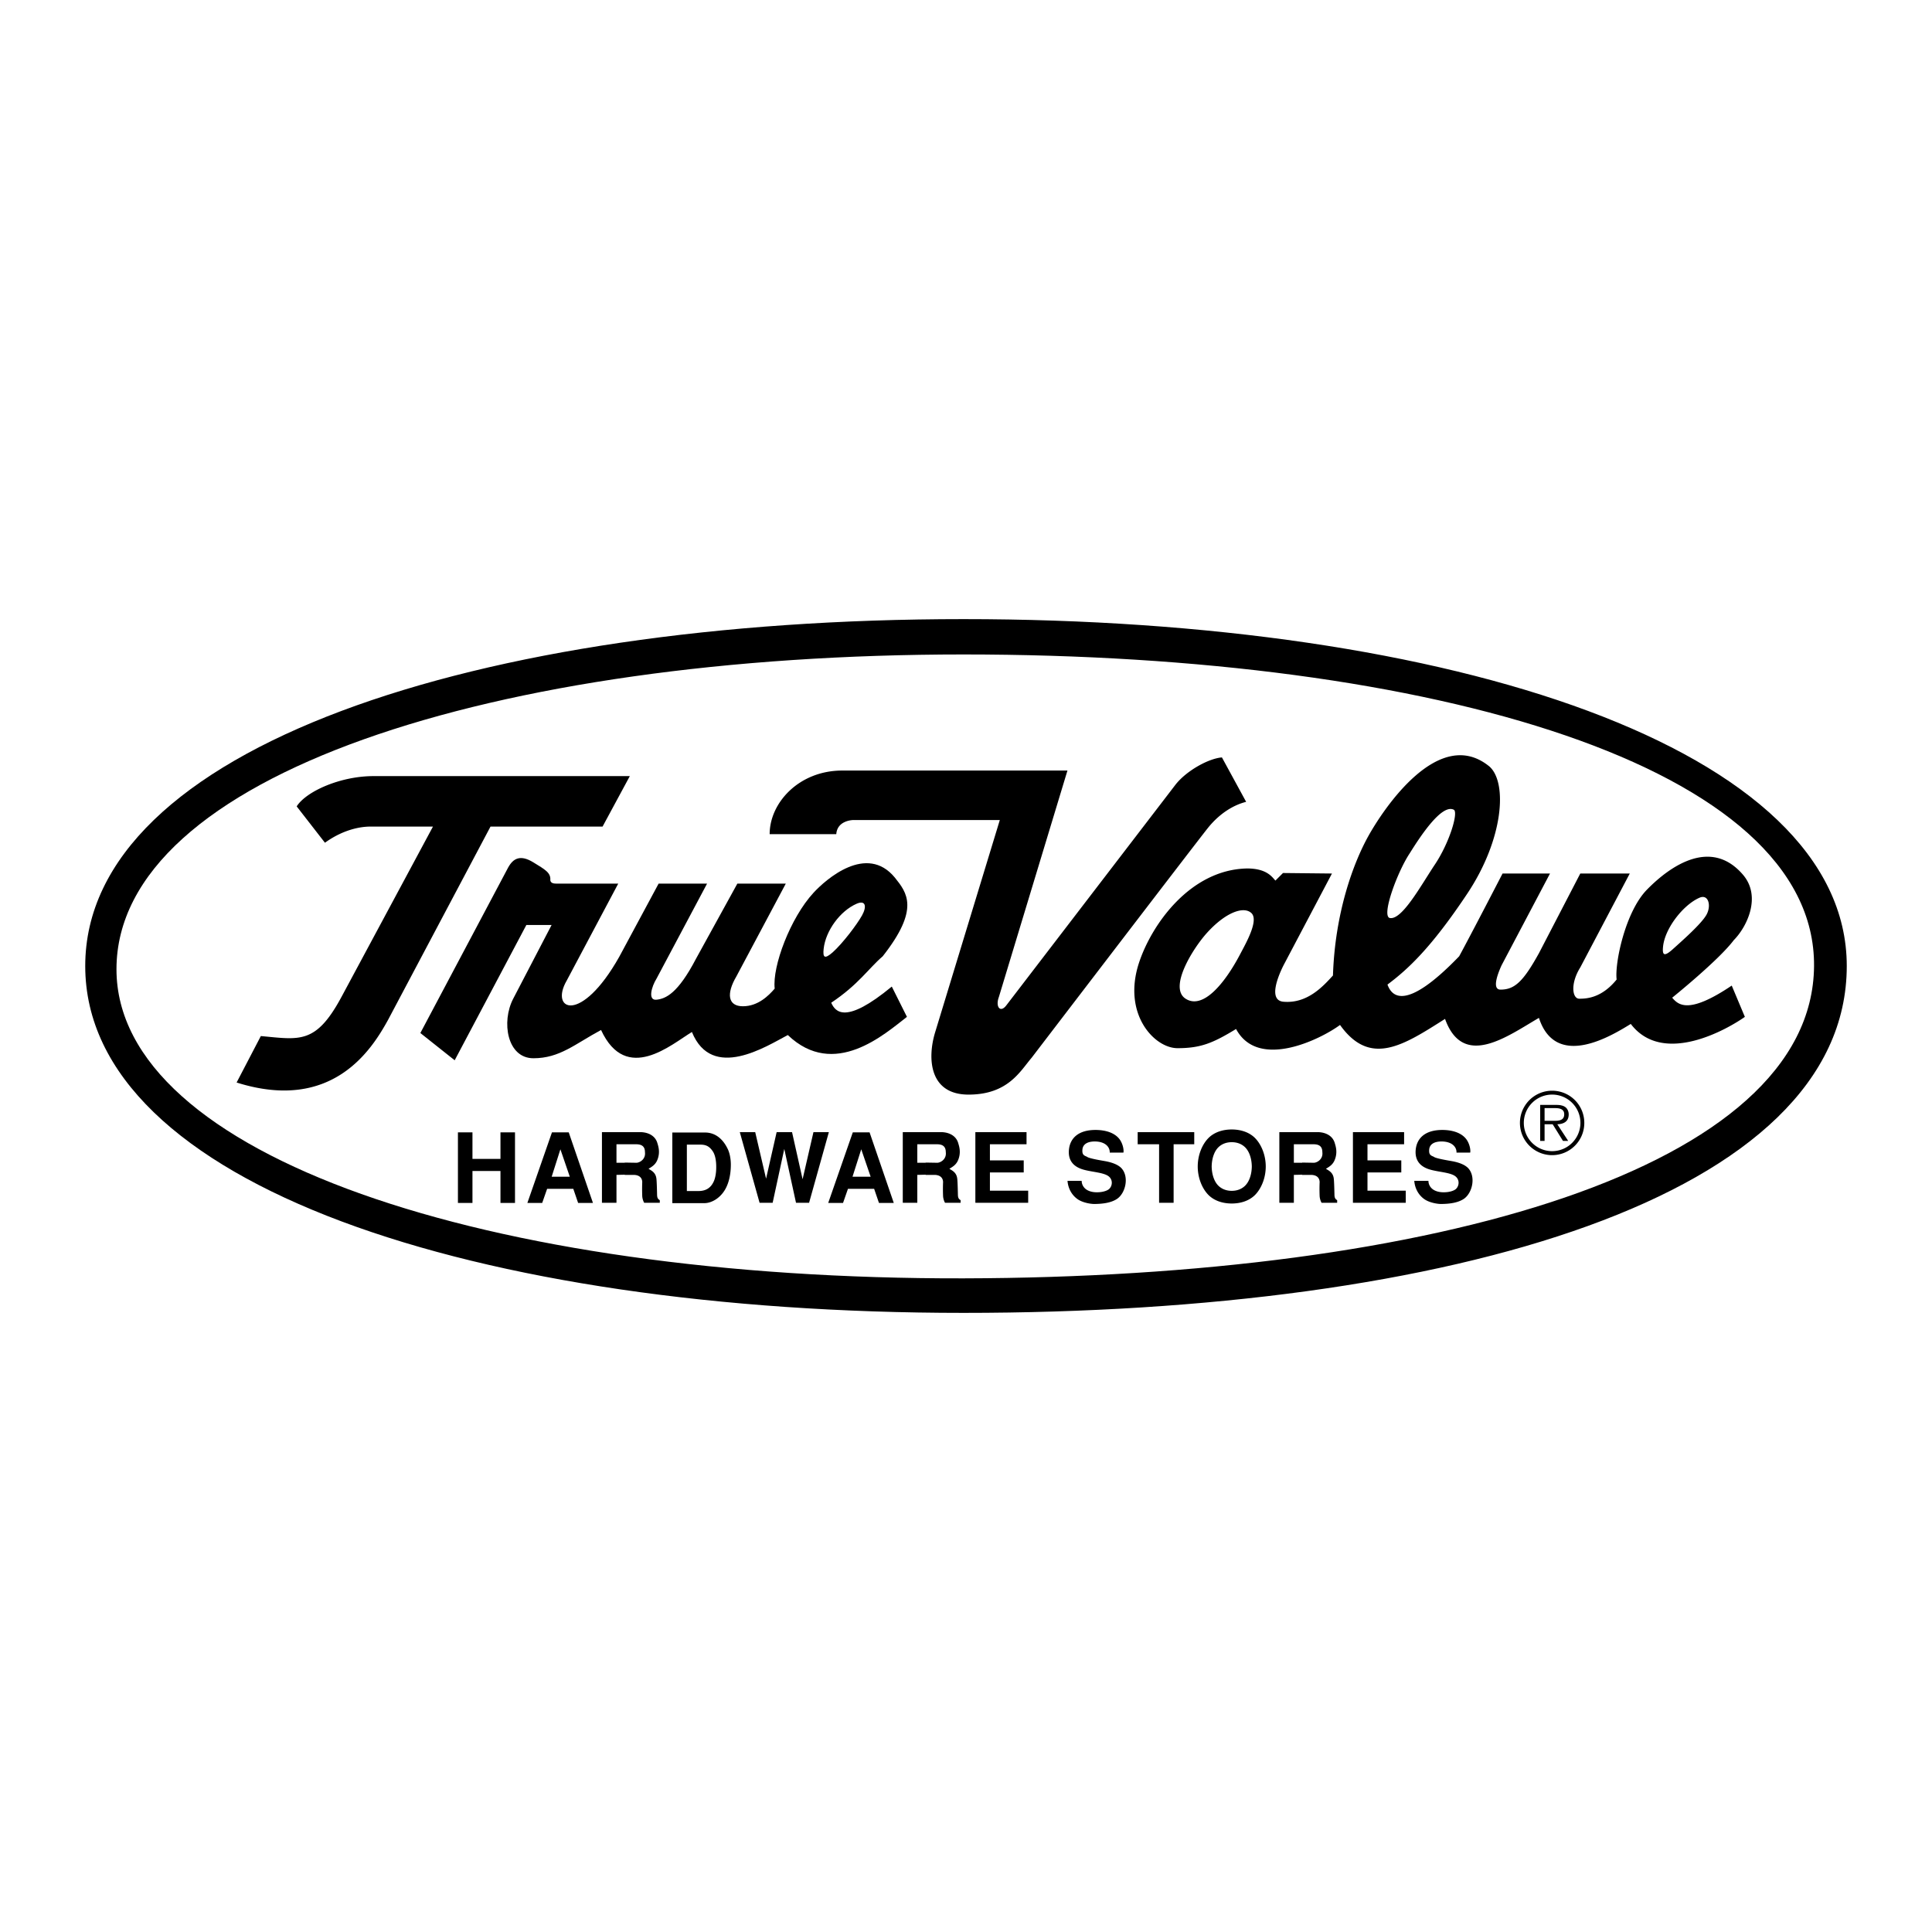
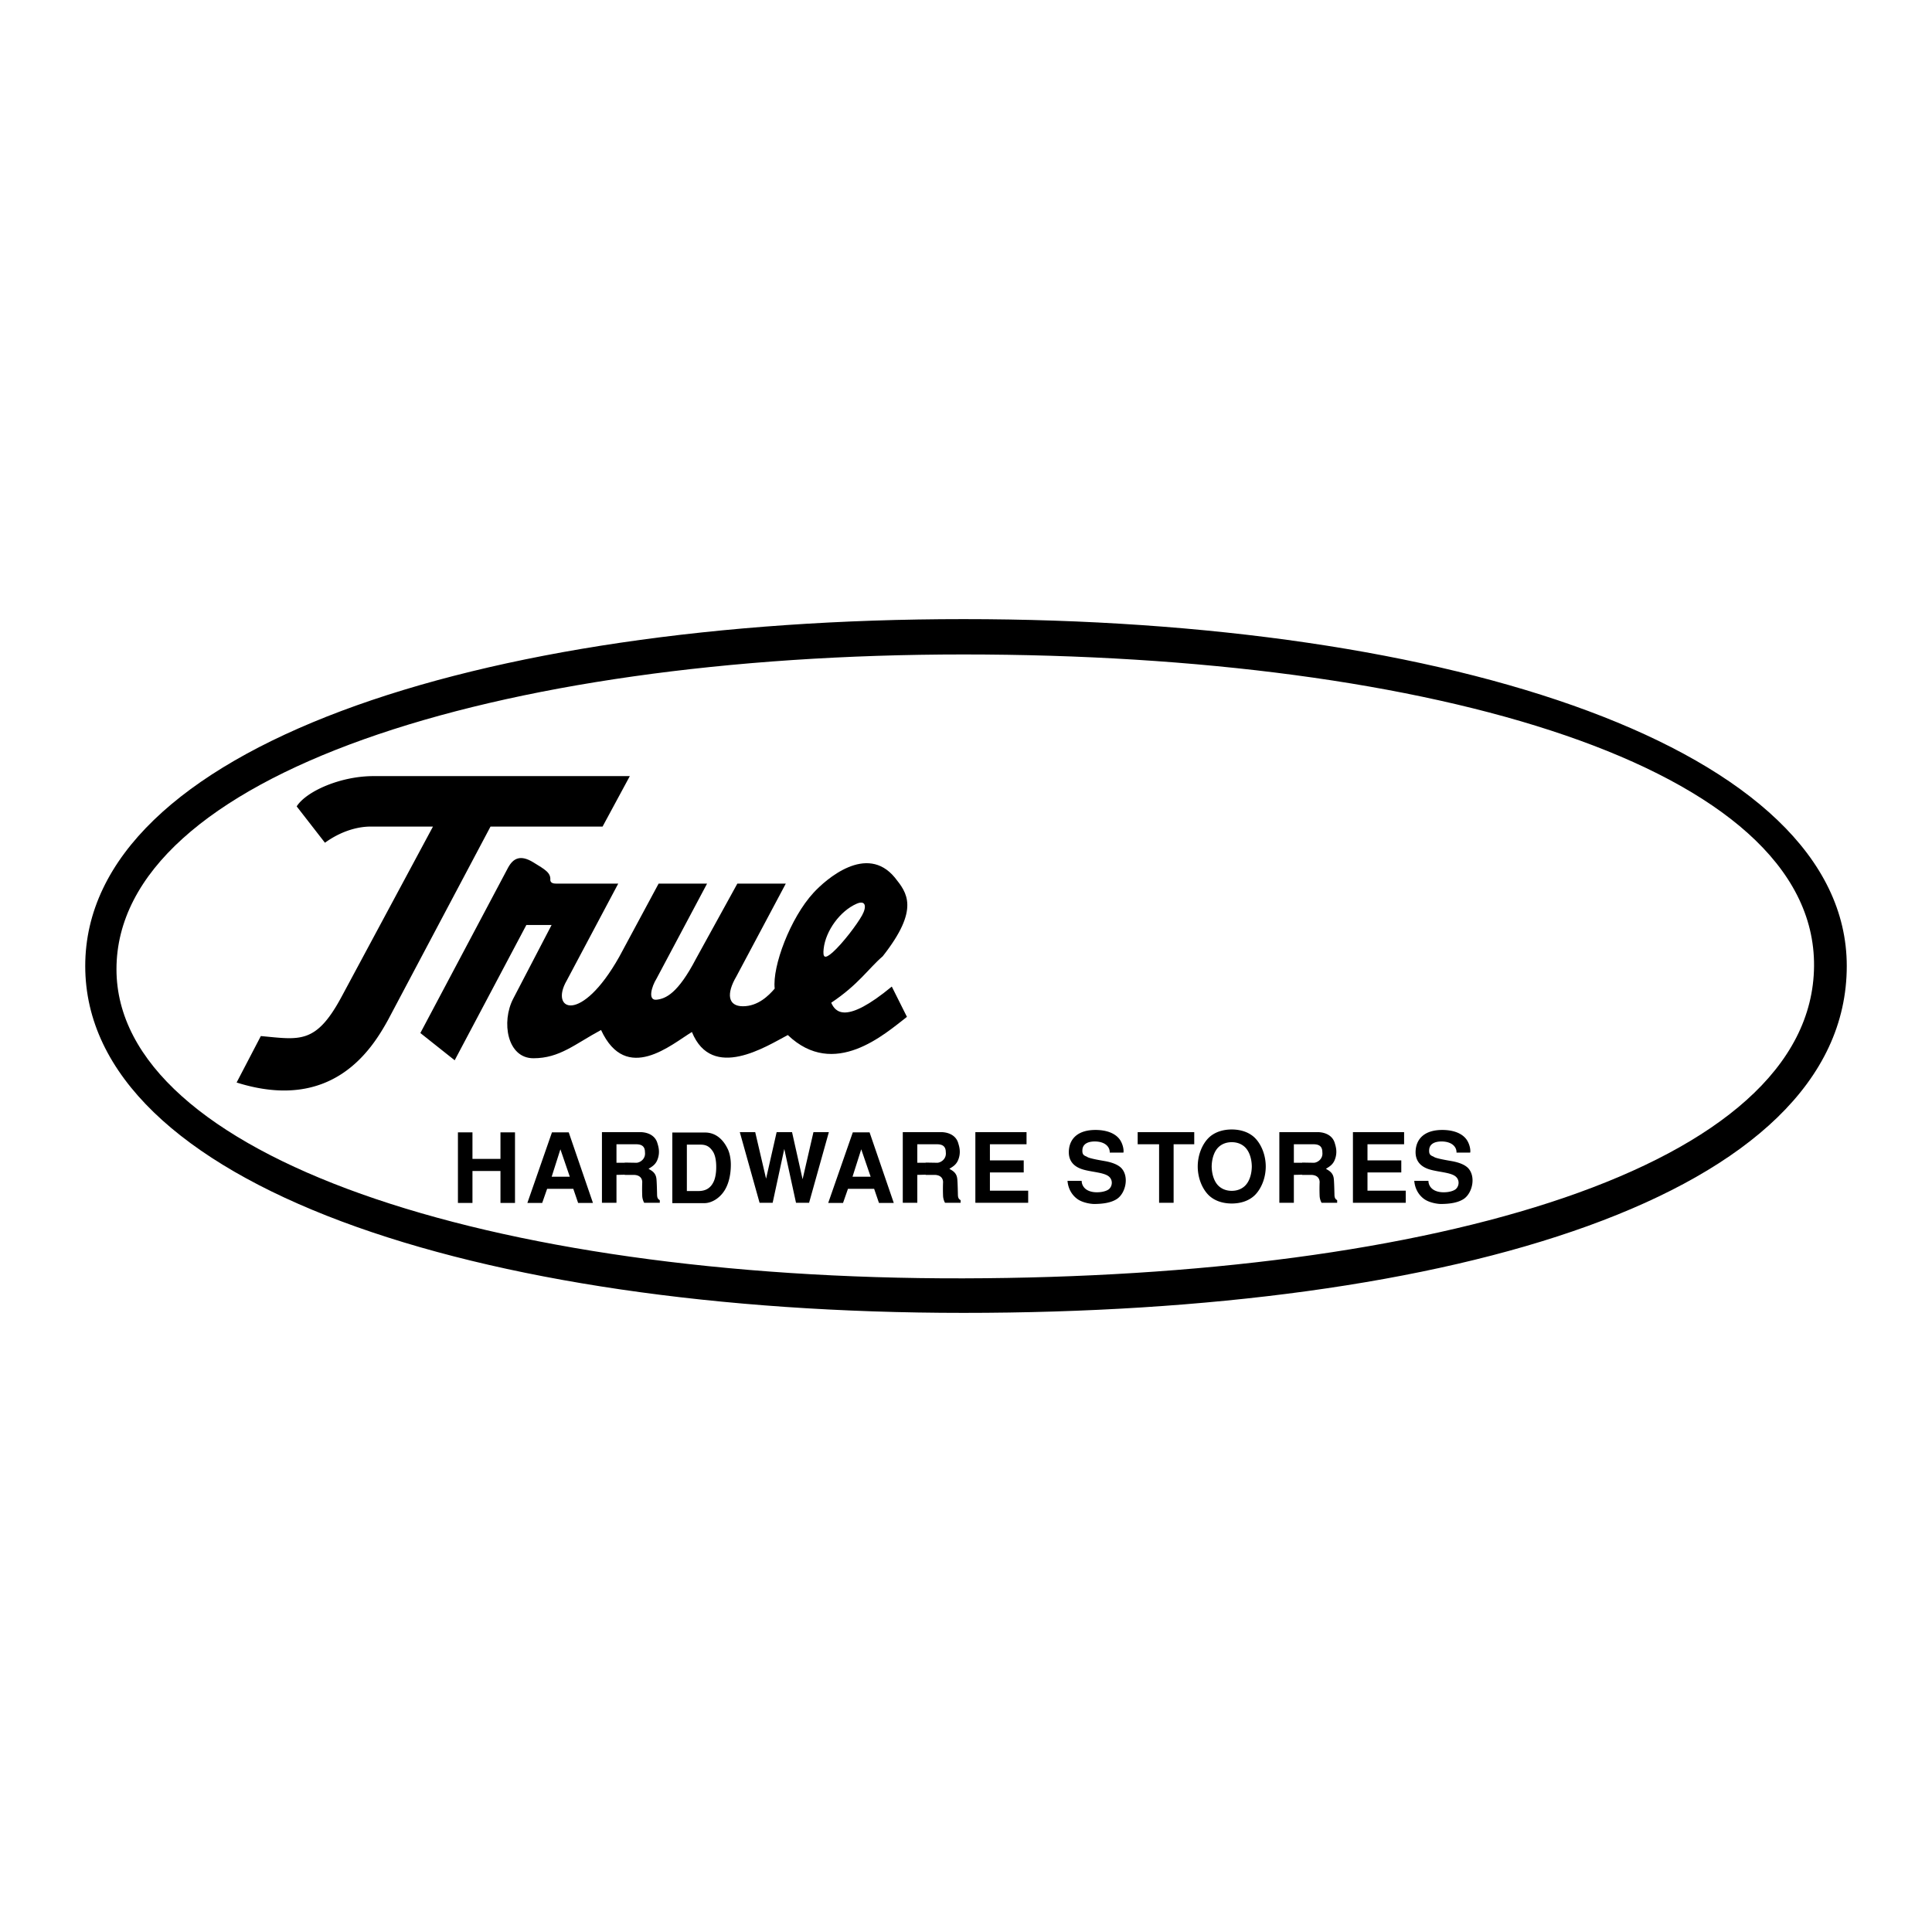
<svg xmlns="http://www.w3.org/2000/svg" width="2500" height="2500" viewBox="0 0 192.756 192.756">
  <g fill-rule="evenodd" clip-rule="evenodd">
-     <path fill="#fff" d="M0 0h192.756v192.756H0V0z" />
    <path d="M96.127 130.986c48.67 0 88.125-11.604 88.125-34.608 0-21.716-39.455-34.608-88.125-34.608S8.504 74.663 8.504 96.378c0 21.796 38.953 34.608 87.623 34.608v-3.445c-47.541.102-84.506-12.268-84.506-30.84 0-19.299 37.639-31.406 84.506-31.406s85.01 11.18 84.861 31.083c-.15 20.185-37.994 31.063-84.861 31.163v3.445z" />
    <path d="M57.197 118.607l.483 1.413h1.48l-2.418-7.047H55.07l-2.455 7.047h1.479l.493-1.413h1.15V117.4h-.696l.87-2.736.938 2.736h-1.112v1.209l1.46-.002zM67.078 120.039h3.18c.735 0 1.527-.482 2.011-1.238.329-.502.647-1.371.647-2.6 0-.725-.165-1.275-.31-1.566-.618-1.295-1.527-1.643-2.252-1.643h-3.276v3.689h1.451l-.001-2.482h1.305c.522 0 .899.107 1.267.648.251.357.357.947.357 1.537.01.58-.086 1.16-.251 1.498-.319.697-.851.947-1.518.947h-1.16l.001-2.148h-1.451v3.358zM45.688 112.973h1.45v2.648h2.794v-2.648h1.45v7.047h-1.45v-3.19h-2.794v3.19h-1.45v-7.047zM122.891 112.688c.898 0 1.76.271 2.35.881.656.686 1.043 1.75 1.043 2.812 0 1.064-.387 2.127-1.043 2.814-.59.607-1.451.879-2.35.879s-1.76-.271-2.35-.879c-.656-.688-1.043-1.75-1.043-2.814 0-1.062.387-2.127 1.043-2.812.59-.61 1.451-.881 2.35-.881v1.268c-.463 0-.928.135-1.295.473-.465.426-.695 1.189-.707 1.953.012.764.242 1.527.707 1.953.367.338.832.475 1.295.475.465 0 .928-.137 1.295-.475.465-.426.697-1.189.707-1.953-.01-.764-.242-1.527-.707-1.953-.367-.338-.83-.473-1.295-.473v-1.268zM63.488 116.01c.338 0 .947-.357.86-1.053 0-.502-.232-.793-.879-.793h-1.963v1.846h.829v1.189l-.829.02v2.783h-1.45v-7.047h3.915c.706.029 1.421.357 1.624 1.121.097.311.242.812.068 1.422-.174.609-.483.832-.957 1.111.242.164.705.338.783.977.039.291.058 1.219.067 1.576 0 .396.116.482.271.58v.26H64.27a1.593 1.593 0 0 1-.193-.656 17.609 17.609 0 0 1 0-1.422c-.019-.473-.367-.705-.87-.705h-.873v-1.229l1.154.02zM110.719 114.996c.02-.57-.455-1.092-1.449-1.111-.707-.01-1.229.232-1.277.812-.039.482.125.58.445.705.164.174 1.498.387 1.77.436.387.068 1.217.242 1.662.695.812.852.436 2.523-.445 3.094-.598.387-1.42.484-2.203.494-.357.01-1.209-.117-1.73-.494-.629-.453-.938-1.15-.986-1.816h1.412c0 .184.057.473.299.725.318.328.842.436 1.324.416.484-.01.938-.154 1.121-.33.311-.289.377-.84.029-1.188-.463-.484-1.855-.484-2.764-.793-.764-.262-1.393-.812-1.277-1.953.117-1.121.93-1.953 2.648-1.953.379 0 1.693.029 2.379.898.367.475.465 1.133.406 1.363h-1.364zM119.15 112.955v1.209h-2.058v5.838h-1.449v-5.838h-2.137v-1.209h5.644zM75.348 112.955l1.083 4.641 1.054-4.641h1.537l1.053 4.697 1.083-4.697h1.537l-1.972 7.047h-1.305l-1.17-5.373-1.16 5.373h-1.304l-1.973-7.047h1.537zM140.088 112.955v1.209h-3.654v1.606h3.373v1.207h-3.373v1.818h3.818v1.207h-5.27v-7.047h5.106zM87.212 118.607l.484 1.413h1.478l-2.417-7.047h-1.672l-2.455 7.047h1.479l.493-1.413h1.15V117.4h-.696l.87-2.736.938 2.736h-1.112v1.209l1.46-.002zM93.502 116.01c.338 0 .947-.357.86-1.053 0-.502-.232-.793-.879-.793H91.52v1.846h.829v1.189l-.829.02v2.783h-1.45v-7.047h3.915c.706.029 1.421.357 1.624 1.121.097.311.242.812.068 1.422-.174.609-.483.832-.957 1.111.242.164.706.338.783.977.039.291.058 1.219.067 1.576 0 .396.116.482.271.58v.26h-1.557a1.593 1.593 0 0 1-.193-.656 16.73 16.73 0 0 1 0-1.422c-.02-.473-.367-.705-.87-.705h-.871v-1.229l1.152.02zM102.418 112.955v1.209h-3.654v1.606h3.373v1.207h-3.373v1.818h3.818v1.207h-5.27v-7.047h5.106zM145.316 114.996c.02-.57-.453-1.092-1.449-1.111-.707-.01-1.229.232-1.277.812-.037.482.127.58.445.705.164.174 1.498.387 1.77.436.387.068 1.217.242 1.662.695.812.852.436 2.523-.445 3.094-.598.387-1.42.484-2.203.494-.357.01-1.209-.117-1.73-.494-.629-.453-.938-1.15-.986-1.816h1.412c0 .184.057.473.299.725.32.328.842.436 1.324.416.484-.01.938-.154 1.123-.33.309-.289.377-.84.027-1.188-.463-.484-1.855-.484-2.764-.793-.764-.262-1.393-.812-1.277-1.953.117-1.121.93-1.953 2.65-1.953.377 0 1.691.029 2.377.898.367.475.465 1.133.406 1.363h-1.364zM131.072 116.01c.338 0 .947-.357.859-1.053 0-.502-.23-.793-.879-.793h-1.963v1.846h.83v1.189l-.83.02v2.783h-1.449v-7.047h3.914c.707.029 1.422.357 1.625 1.121.096.311.242.812.066 1.422-.174.609-.482.832-.957 1.111.242.164.707.338.783.977.039.291.059 1.219.068 1.576 0 .396.115.482.27.58v.26h-1.555a1.578 1.578 0 0 1-.193-.656 16.73 16.73 0 0 1 0-1.422c-.02-.473-.367-.705-.871-.705h-.871v-1.229l1.153.02zM32.42 84.08l-2.82-3.626c.957-1.511 4.381-3.021 7.654-3.021h25.583l-2.719 5.036h-11.18l-10.223 19.288c-1.612 2.922-5.54 9.268-15.108 6.246l2.417-4.635c3.878.354 5.49.857 8.058-3.928l9.115-16.972h-6.245c-1.007 0-2.719.302-4.532 1.612z" />
    <path d="M85.45 90.173c-1.612.705-3.072 2.669-3.273 4.482-.101.907.101 1.058.907.353 1.007-.907 2.417-2.77 2.921-3.676.503-.907.352-1.562-.555-1.159zm-4.281-1.108c1.209-1.31 5.288-4.936 8.108-1.511 1.209 1.511 2.518 3.123-1.209 7.856-1.41 1.208-2.417 2.82-5.137 4.632.403.908 1.41 2.217 6.043-1.611l1.512 3.021c-2.216 1.713-7.252 6.246-11.886 1.814-2.115 1.107-7.554 4.633-9.568-.303-2.015 1.209-6.547 5.238-9.065-.201-2.619 1.41-4.129 2.82-6.748 2.82-2.619 0-3.223-3.627-2.015-5.943l3.828-7.352h-2.518l-7.151 13.497-3.424-2.719 8.763-16.519c.503-.907 1.208-1.31 2.518-.504 1.146.705 1.751 1.025 1.683 1.769.029.296.332.347.583.347h6.195l-5.137 9.669c-1.729 2.963 1.41 4.432 5.238-2.367l3.928-7.302h4.834l-5.036 9.468c-.504.805-.906 2.215 0 2.115.906-.102 2.115-.605 3.928-4.08l4.13-7.504H78.4l-4.935 9.267c-1.007 1.711-.856 2.971.654 2.971 1.511 0 2.569-1.057 3.173-1.762-.252-2.215 1.557-7.053 3.877-9.568z" />
-     <path d="M76.789 83.223c0-3.122 2.92-6.346 7.251-6.346h22.46L99.652 99.49c-.354.957.15 1.611.756.805l16.871-22.007c1.107-1.411 3.322-2.619 4.633-2.72L124.328 80c-1.207.302-2.617 1.108-3.826 2.619s-17.576 22.914-17.576 22.914c-1.158 1.359-2.367 3.676-6.296 3.676-3.927 0-4.129-3.625-3.323-6.244l6.445-21.151H85.148s-1.611 0-1.712 1.41h-6.647v-.001zM123.725 95.209c.588-1.117 1.914-3.425 1.107-4.13-.805-.705-2.619 0-4.432 2.015-1.389 1.543-3.826 5.439-2.115 6.546 1.713 1.108 3.879-1.46 5.44-4.431zm19.439-8.964c1.41-2.115 2.316-5.036 1.914-5.439-1.209-.705-3.426 2.719-4.432 4.331-1.209 1.813-2.82 6.144-2.016 6.446 1.21.302 3.124-3.223 4.534-5.338zm27.082 5.036c.516-.907.213-2.115-.693-1.712-1.611.705-3.424 3.021-3.625 4.834-.102.907.1 1.058.906.353 1.008-.906 2.895-2.568 3.412-3.475zm2.733 2.518c-1.512 2.015-6.145 5.742-6.145 5.742.604.705 1.611 1.711 5.941-1.209l1.311 3.121c-1.713 1.209-8.158 4.936-11.383.705-1.812 1.109-7.453 4.635-9.164-.604-3.123 1.812-7.555 5.137-9.367.102-4.131 2.617-7.455 4.834-10.477.604-1.912 1.41-8.158 4.533-10.373.402-2.316 1.41-3.525 1.914-5.842 1.914s-5.541-3.424-3.828-8.561c1.279-3.838 5.137-9.267 10.777-9.368 2.014 0 2.518.906 2.82 1.208l.756-.755 4.885.051-4.836 9.165c-.604 1.209-1.504 3.498 0 3.627 2.367.201 3.93-1.512 4.936-2.619.203-6.245 2.016-11.18 3.525-13.899 1.508-2.712 7.051-11.08 12.088-6.95 1.812 1.611 1.41 7.252-2.217 12.691-3.625 5.439-5.941 7.555-7.957 9.064.402 1.109 1.713 2.82 7.152-2.82 1.207-2.216 4.33-8.259 4.33-8.259h4.734l-4.836 9.165c-.502 1.109-.906 2.418-.1 2.418 1.41 0 2.266-.805 3.828-3.625l4.129-7.957h4.936l-4.936 9.367c-1.008 1.612-.807 3.122-.102 3.122s2.217-.051 3.729-1.914c-.203-1.611.855-6.748 3.021-8.963 2.34-2.395 6.391-5.19 9.568-1.511 1.917 2.215.364 5.278-.903 6.546zM154.859 109.207a2.821 2.821 0 0 1 2.82 2.82 2.824 2.824 0 1 1-5.648 0 2.824 2.824 0 0 1 2.828-2.82v-.387a3.215 3.215 0 1 0 0 6.43 3.21 3.21 0 0 0 3.207-3.223 3.207 3.207 0 0 0-3.207-3.207v.387z" />
-     <path d="M154.102 110.555h1.027c.445 0 .934.066.934.623 0 .732-.781.646-1.287.646h-.674v.346h.809l1.027 1.658h.521l-1.086-1.658c.639-.018 1.137-.277 1.137-.984 0-.303-.135-.623-.404-.775-.27-.158-.572-.176-.875-.176h-1.566v3.594h.438v-3.274h-.001z" />
  </g>
</svg>